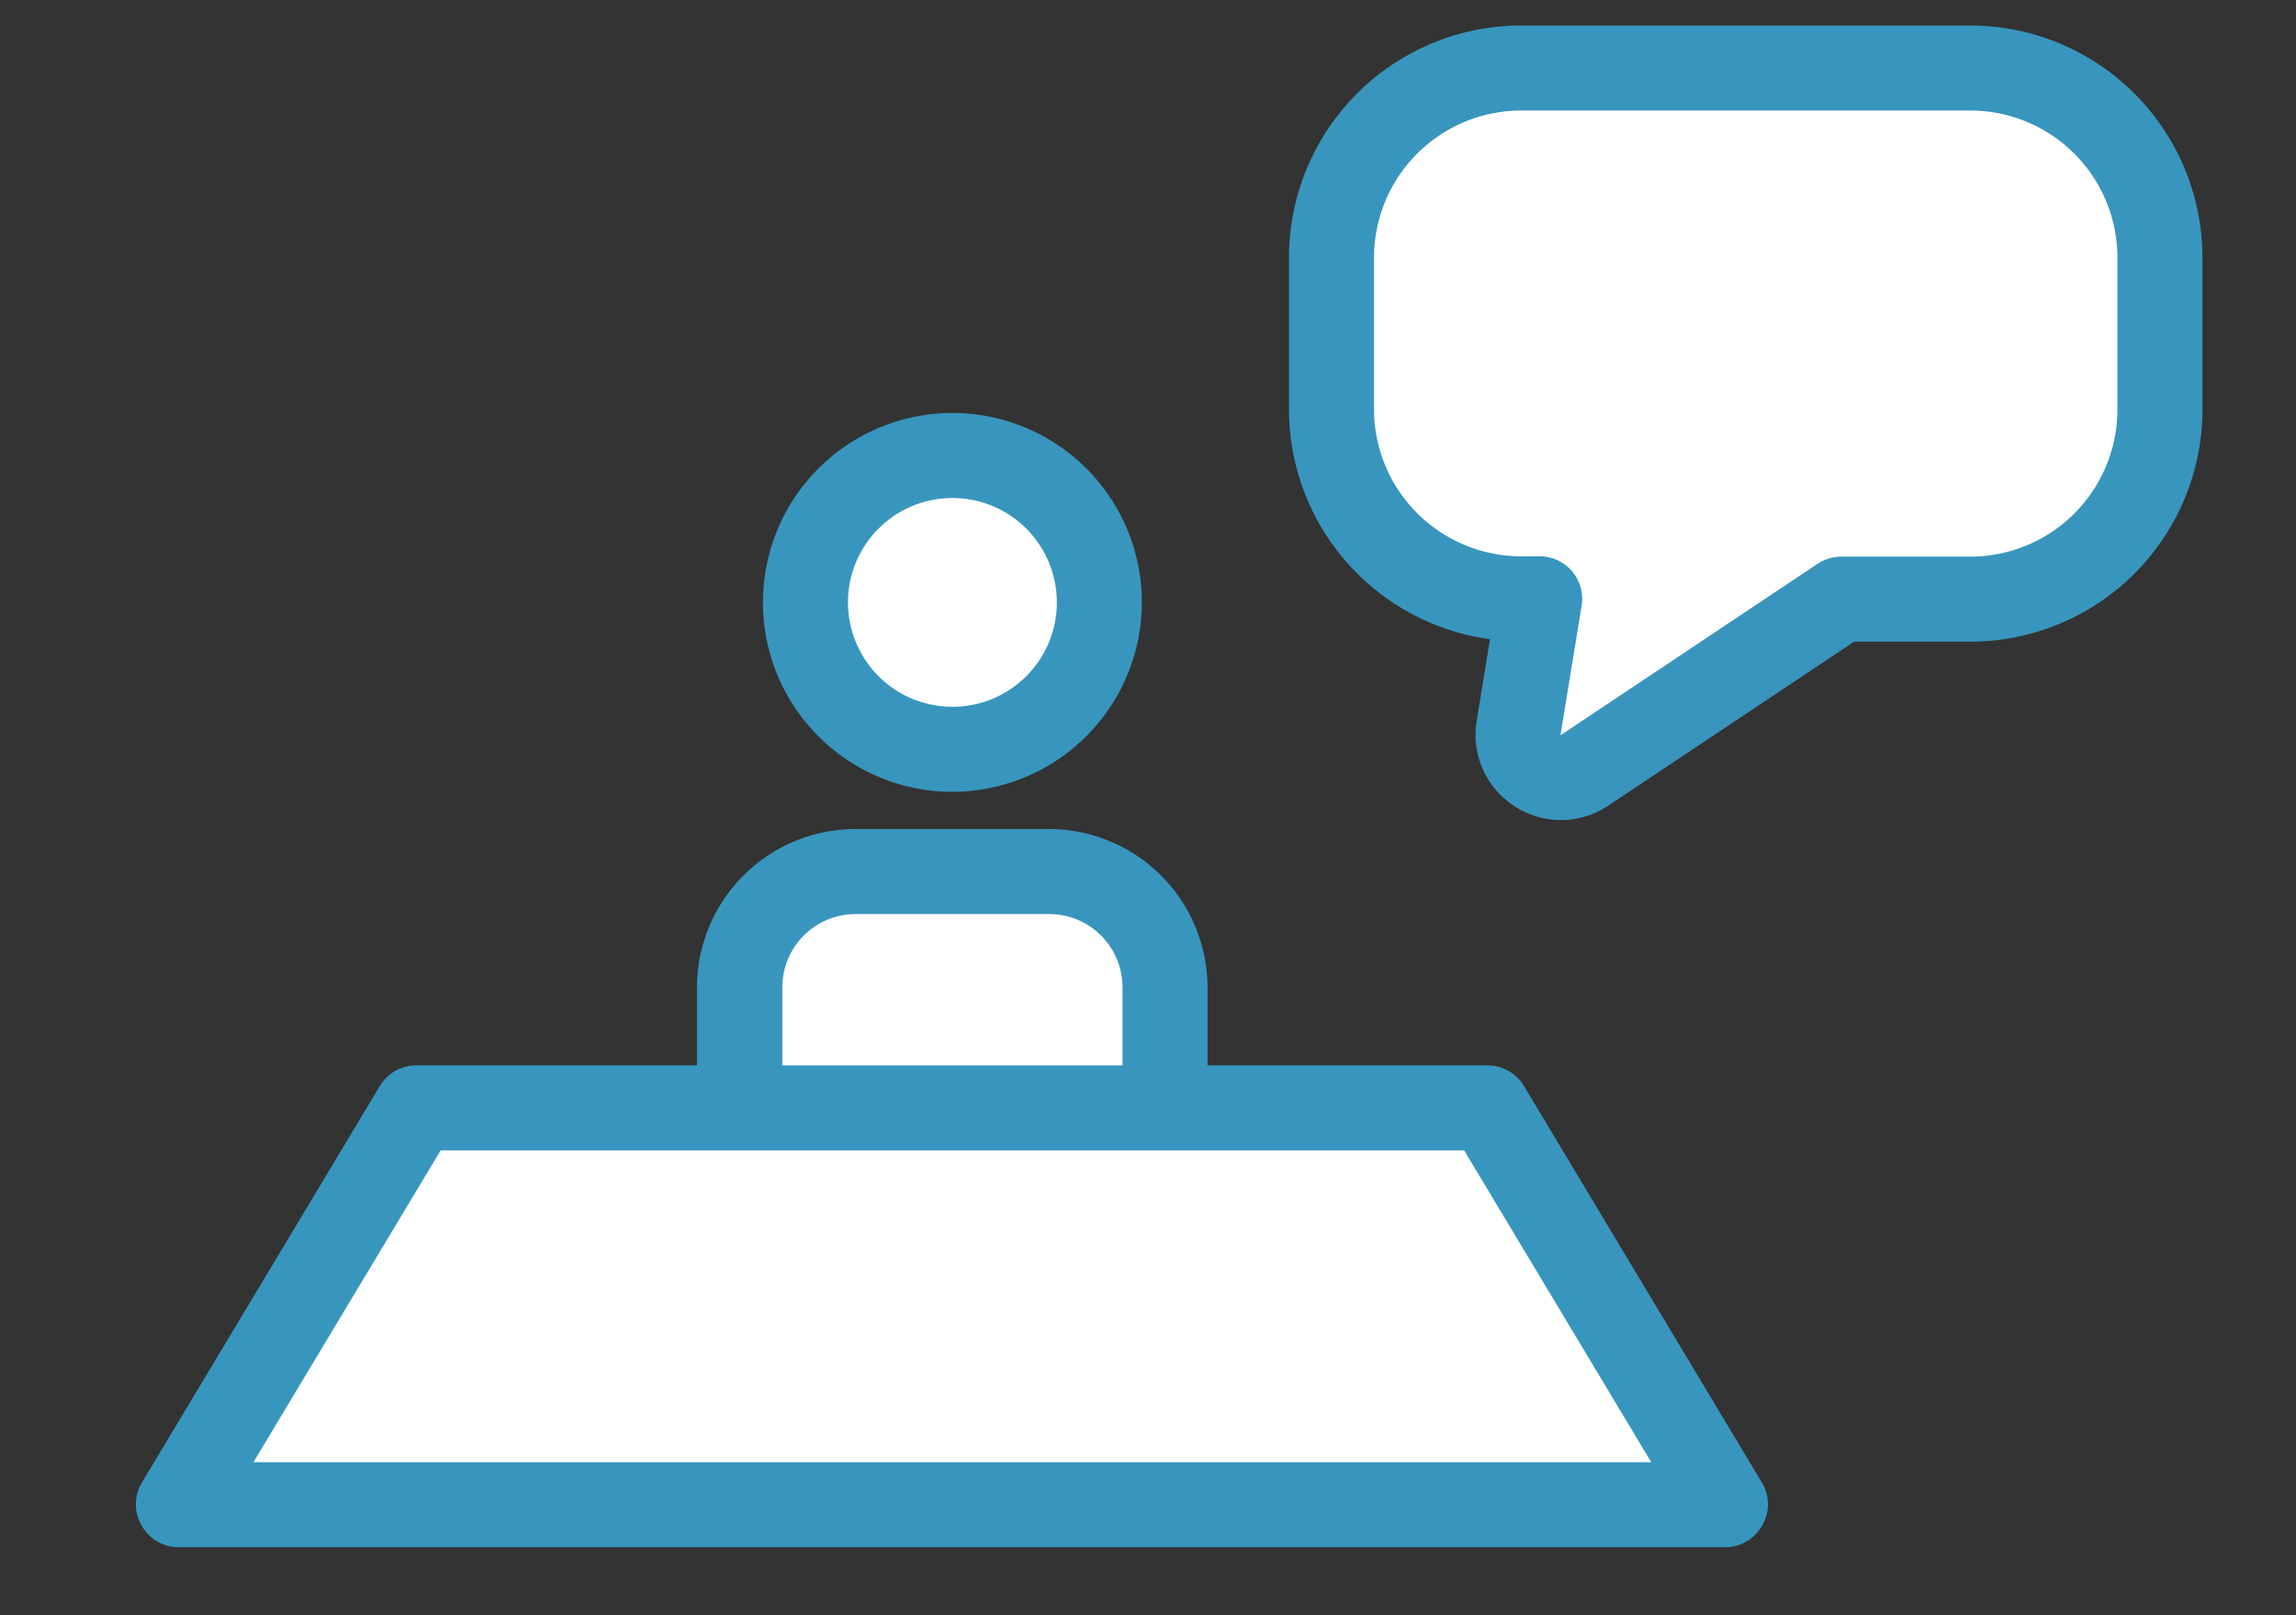
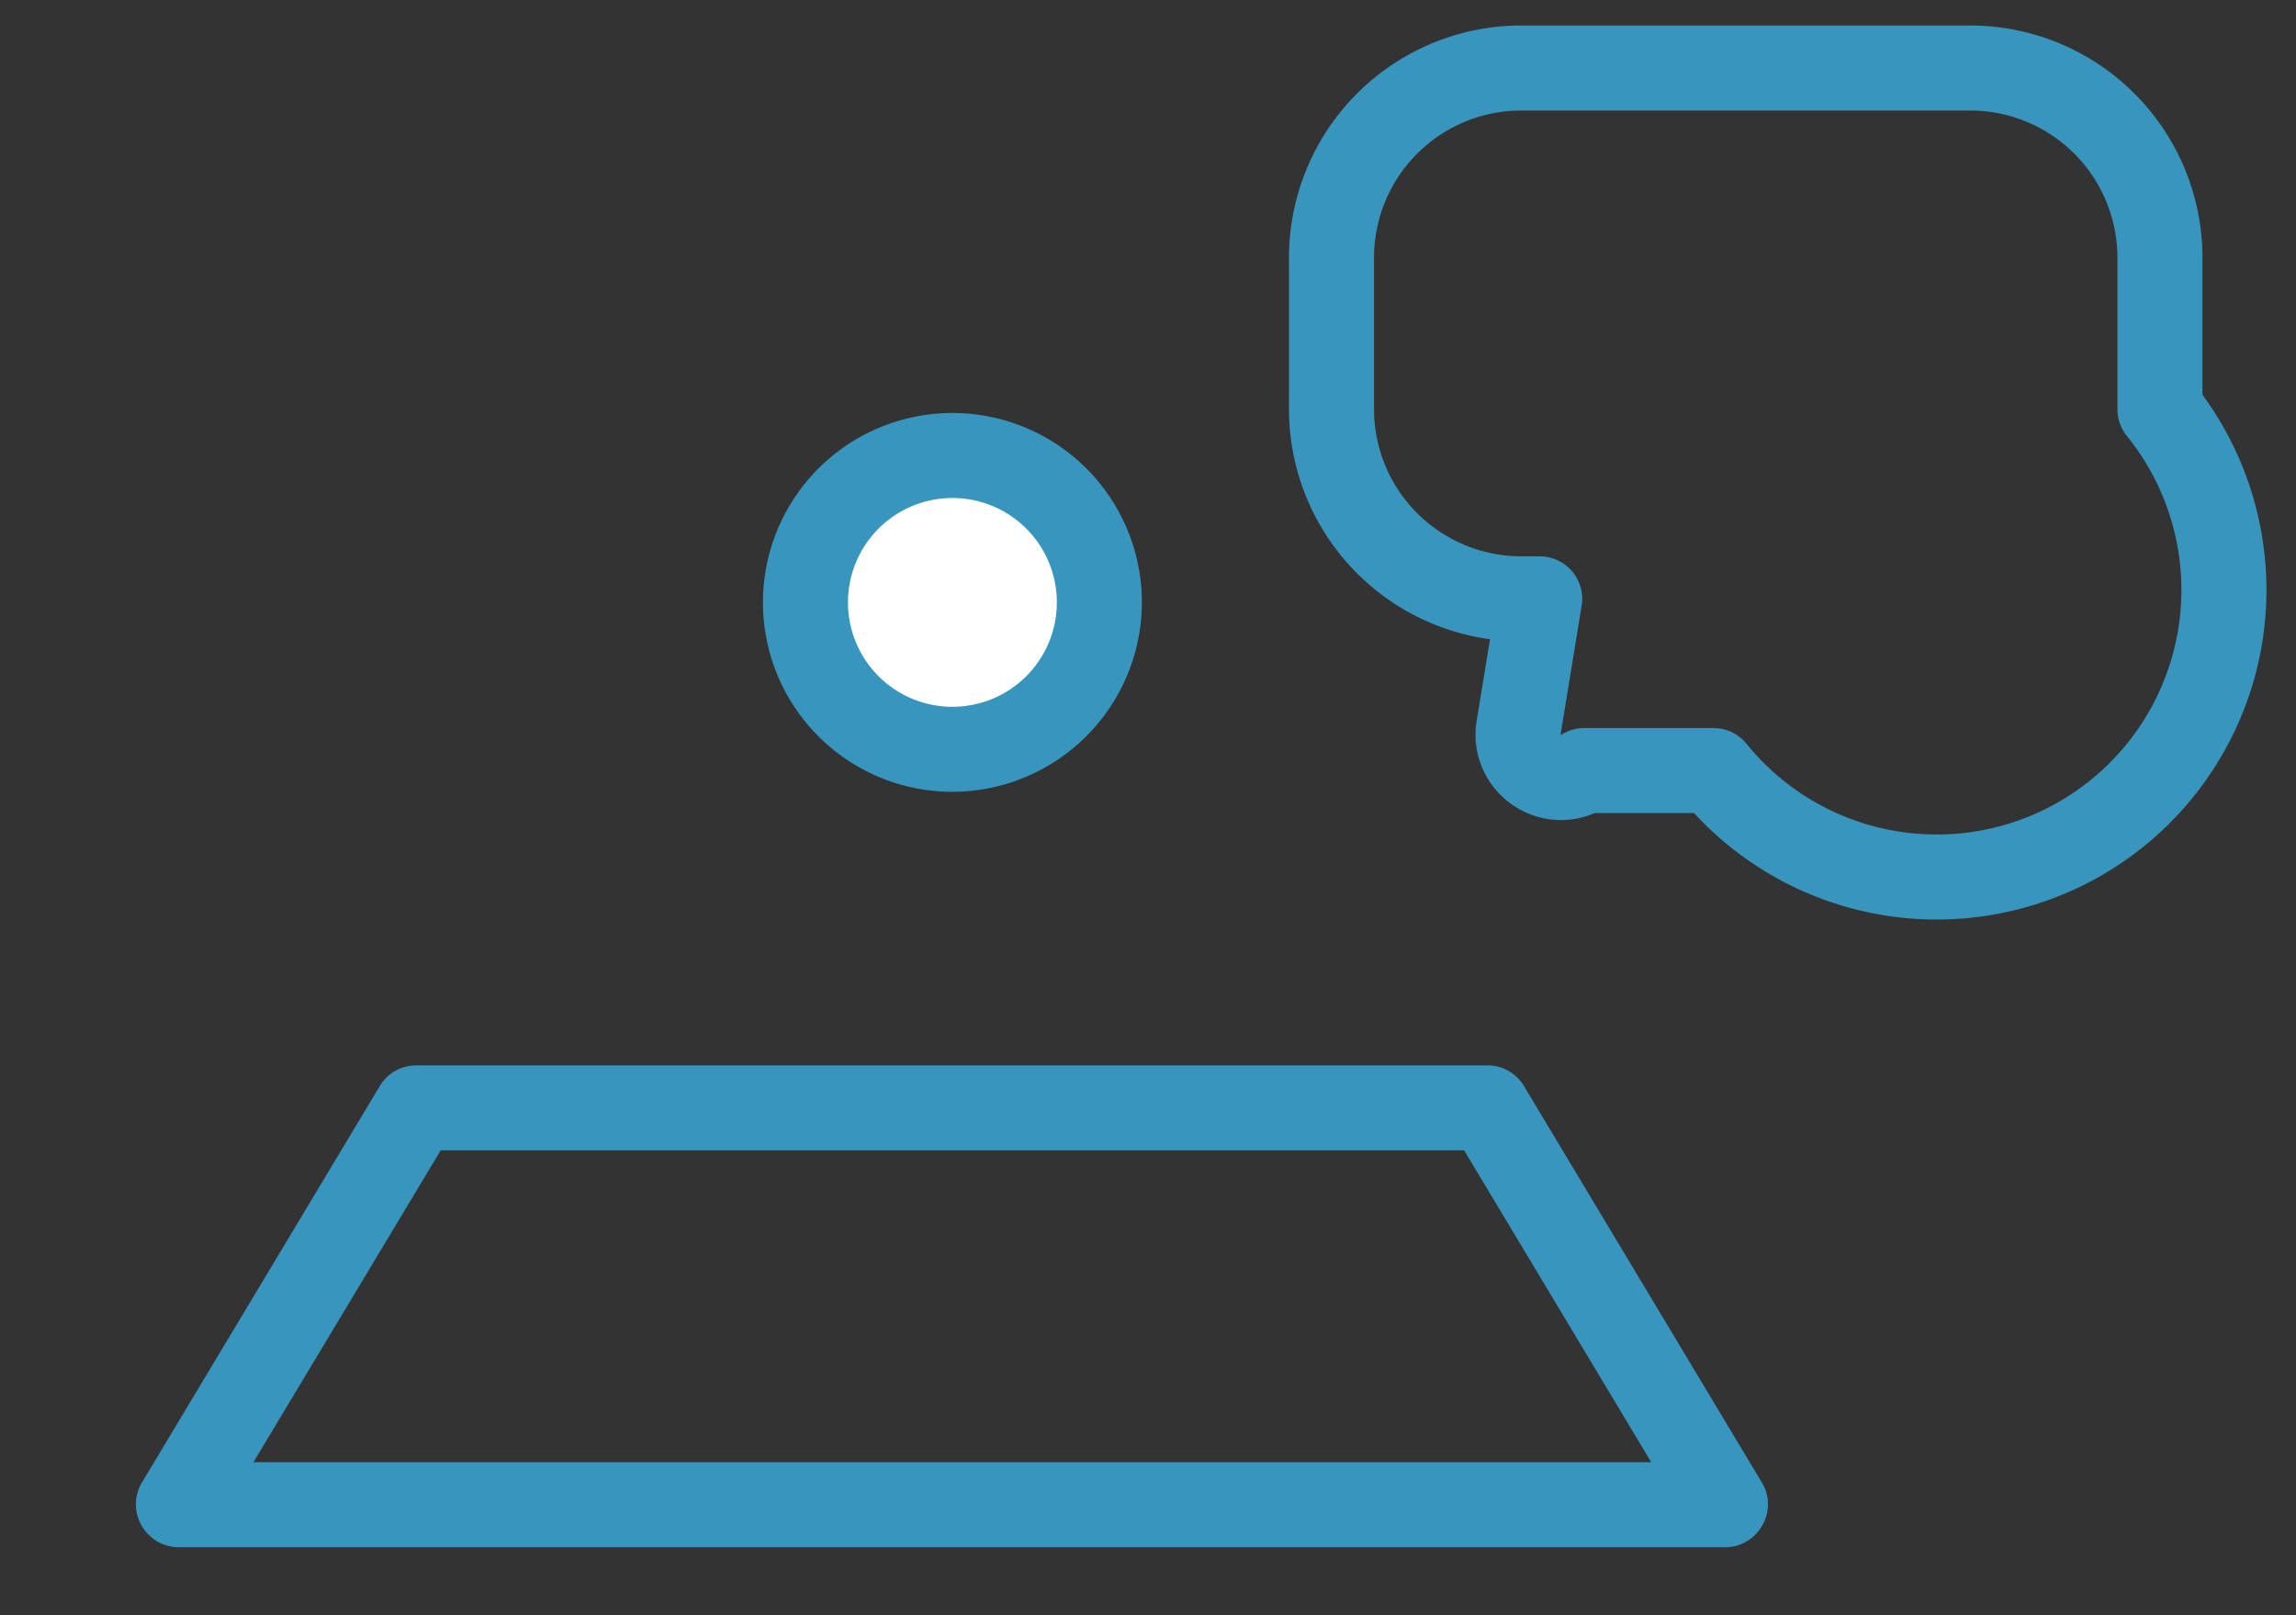
<svg xmlns="http://www.w3.org/2000/svg" viewBox="0 0 135 95">
  <rect x="0" y="0" width="135" height="95" fill="#333333" stroke="none" />
  <g id="レイヤー_2" data-name="レイヤー 2">
    <g id="レイヤー_1-2" data-name="レイヤー 1">
      <g>
        <rect width="135" height="95" style="fill: none" />
        <g>
          <g>
            <g>
              <circle cx="56" cy="35.43" r="8.64" style="fill: #fff" />
              <path d="M56,46.57A11.14,11.14,0,1,1,67.14,35.43,11.16,11.16,0,0,1,56,46.57Zm0-17.28a6.14,6.14,0,1,0,6.14,6.14A6.14,6.14,0,0,0,56,29.29Z" style="fill: #3896be" />
            </g>
            <g>
-               <path d="M50.33,51.26H61.67a6.82,6.82,0,0,1,6.82,6.82V70.41a0,0,0,0,1,0,0h-25a0,0,0,0,1,0,0V58.07A6.82,6.82,0,0,1,50.33,51.26Z" style="fill: #fff" />
-               <path d="M68.48,72.91h-25a2.5,2.5,0,0,1-2.5-2.5V58.07a9.33,9.33,0,0,1,9.31-9.31H61.67A9.33,9.33,0,0,1,71,58.07V70.41A2.5,2.5,0,0,1,68.48,72.91ZM46,67.91H66V58.07a4.31,4.31,0,0,0-4.31-4.31H50.33A4.31,4.31,0,0,0,46,58.07Z" style="fill: #3896be" />
-             </g>
+               </g>
            <g>
-               <polygon points="101.51 88.53 10.49 88.53 24.49 65.19 87.51 65.19 101.51 88.53" style="fill: #fff" />
              <path d="M101.51,91h-91a2.5,2.5,0,0,1-2.18-1.27,2.48,2.48,0,0,1,0-2.51l14-23.34a2.48,2.48,0,0,1,2.14-1.22h63a2.49,2.49,0,0,1,2.14,1.22l14,23.34a2.48,2.48,0,0,1,0,2.51A2.5,2.5,0,0,1,101.51,91ZM14.9,86H97.09l-11-18.34H25.91Z" style="fill: #3896be" />
            </g>
          </g>
          <g>
-             <path d="M115.86,4H89.44A11.16,11.16,0,0,0,78.29,15.12v9A11.16,11.16,0,0,0,89.44,35.22h1.09l-1.24,7.59a2.5,2.5,0,0,0,1.12,2.51,2.49,2.49,0,0,0,2.74,0l15.11-10.08h7.6A11.16,11.16,0,0,0,127,24.07v-9A11.16,11.16,0,0,0,115.86,4Z" style="fill: #fff" />
-             <path d="M115.86,4H89.44A11.16,11.16,0,0,0,78.29,15.12v9A11.16,11.16,0,0,0,89.44,35.22h1.09l-1.24,7.59a2.5,2.5,0,0,0,1.12,2.51,2.49,2.49,0,0,0,2.74,0l15.11-10.08h7.6A11.16,11.16,0,0,0,127,24.07v-9A11.16,11.16,0,0,0,115.86,4Z" style="fill: none;stroke: #3896be;stroke-linecap: round;stroke-linejoin: round;stroke-width: 5px" />
+             <path d="M115.86,4H89.44A11.16,11.16,0,0,0,78.29,15.12v9A11.16,11.16,0,0,0,89.44,35.22h1.09l-1.24,7.59a2.5,2.5,0,0,0,1.12,2.51,2.49,2.49,0,0,0,2.74,0h7.6A11.16,11.16,0,0,0,127,24.07v-9A11.16,11.16,0,0,0,115.86,4Z" style="fill: none;stroke: #3896be;stroke-linecap: round;stroke-linejoin: round;stroke-width: 5px" />
          </g>
        </g>
      </g>
    </g>
  </g>
</svg>